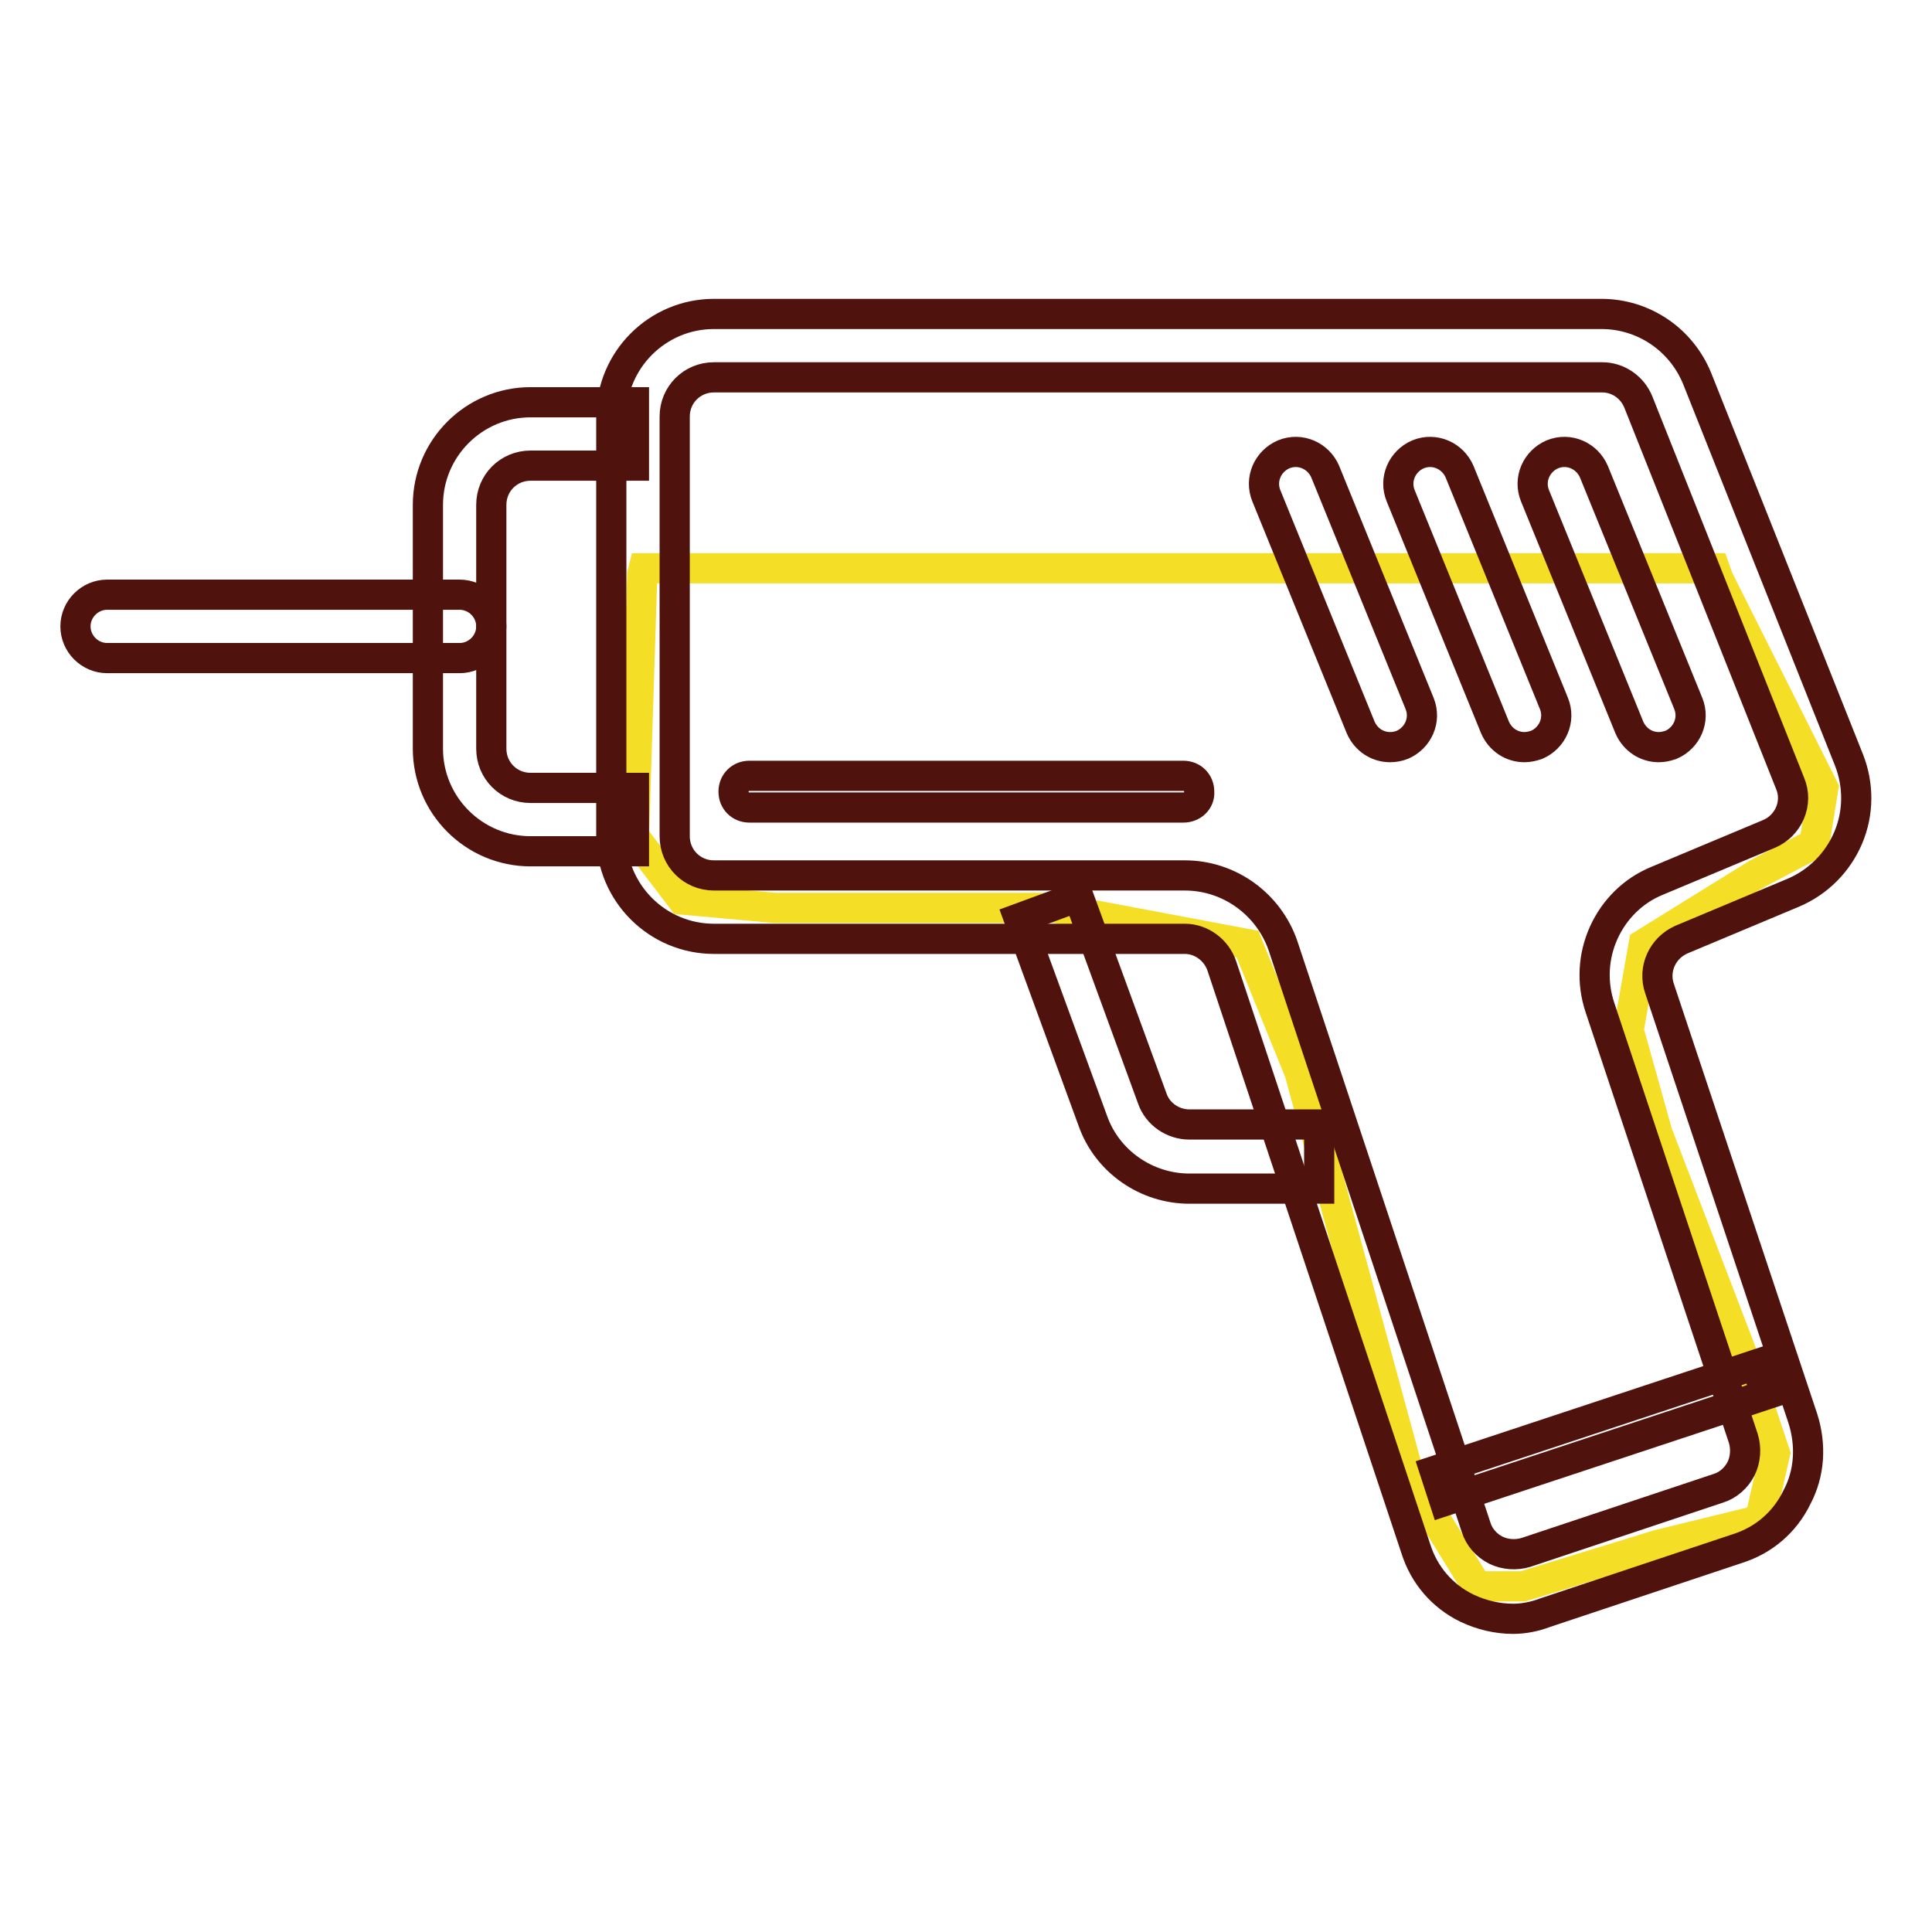
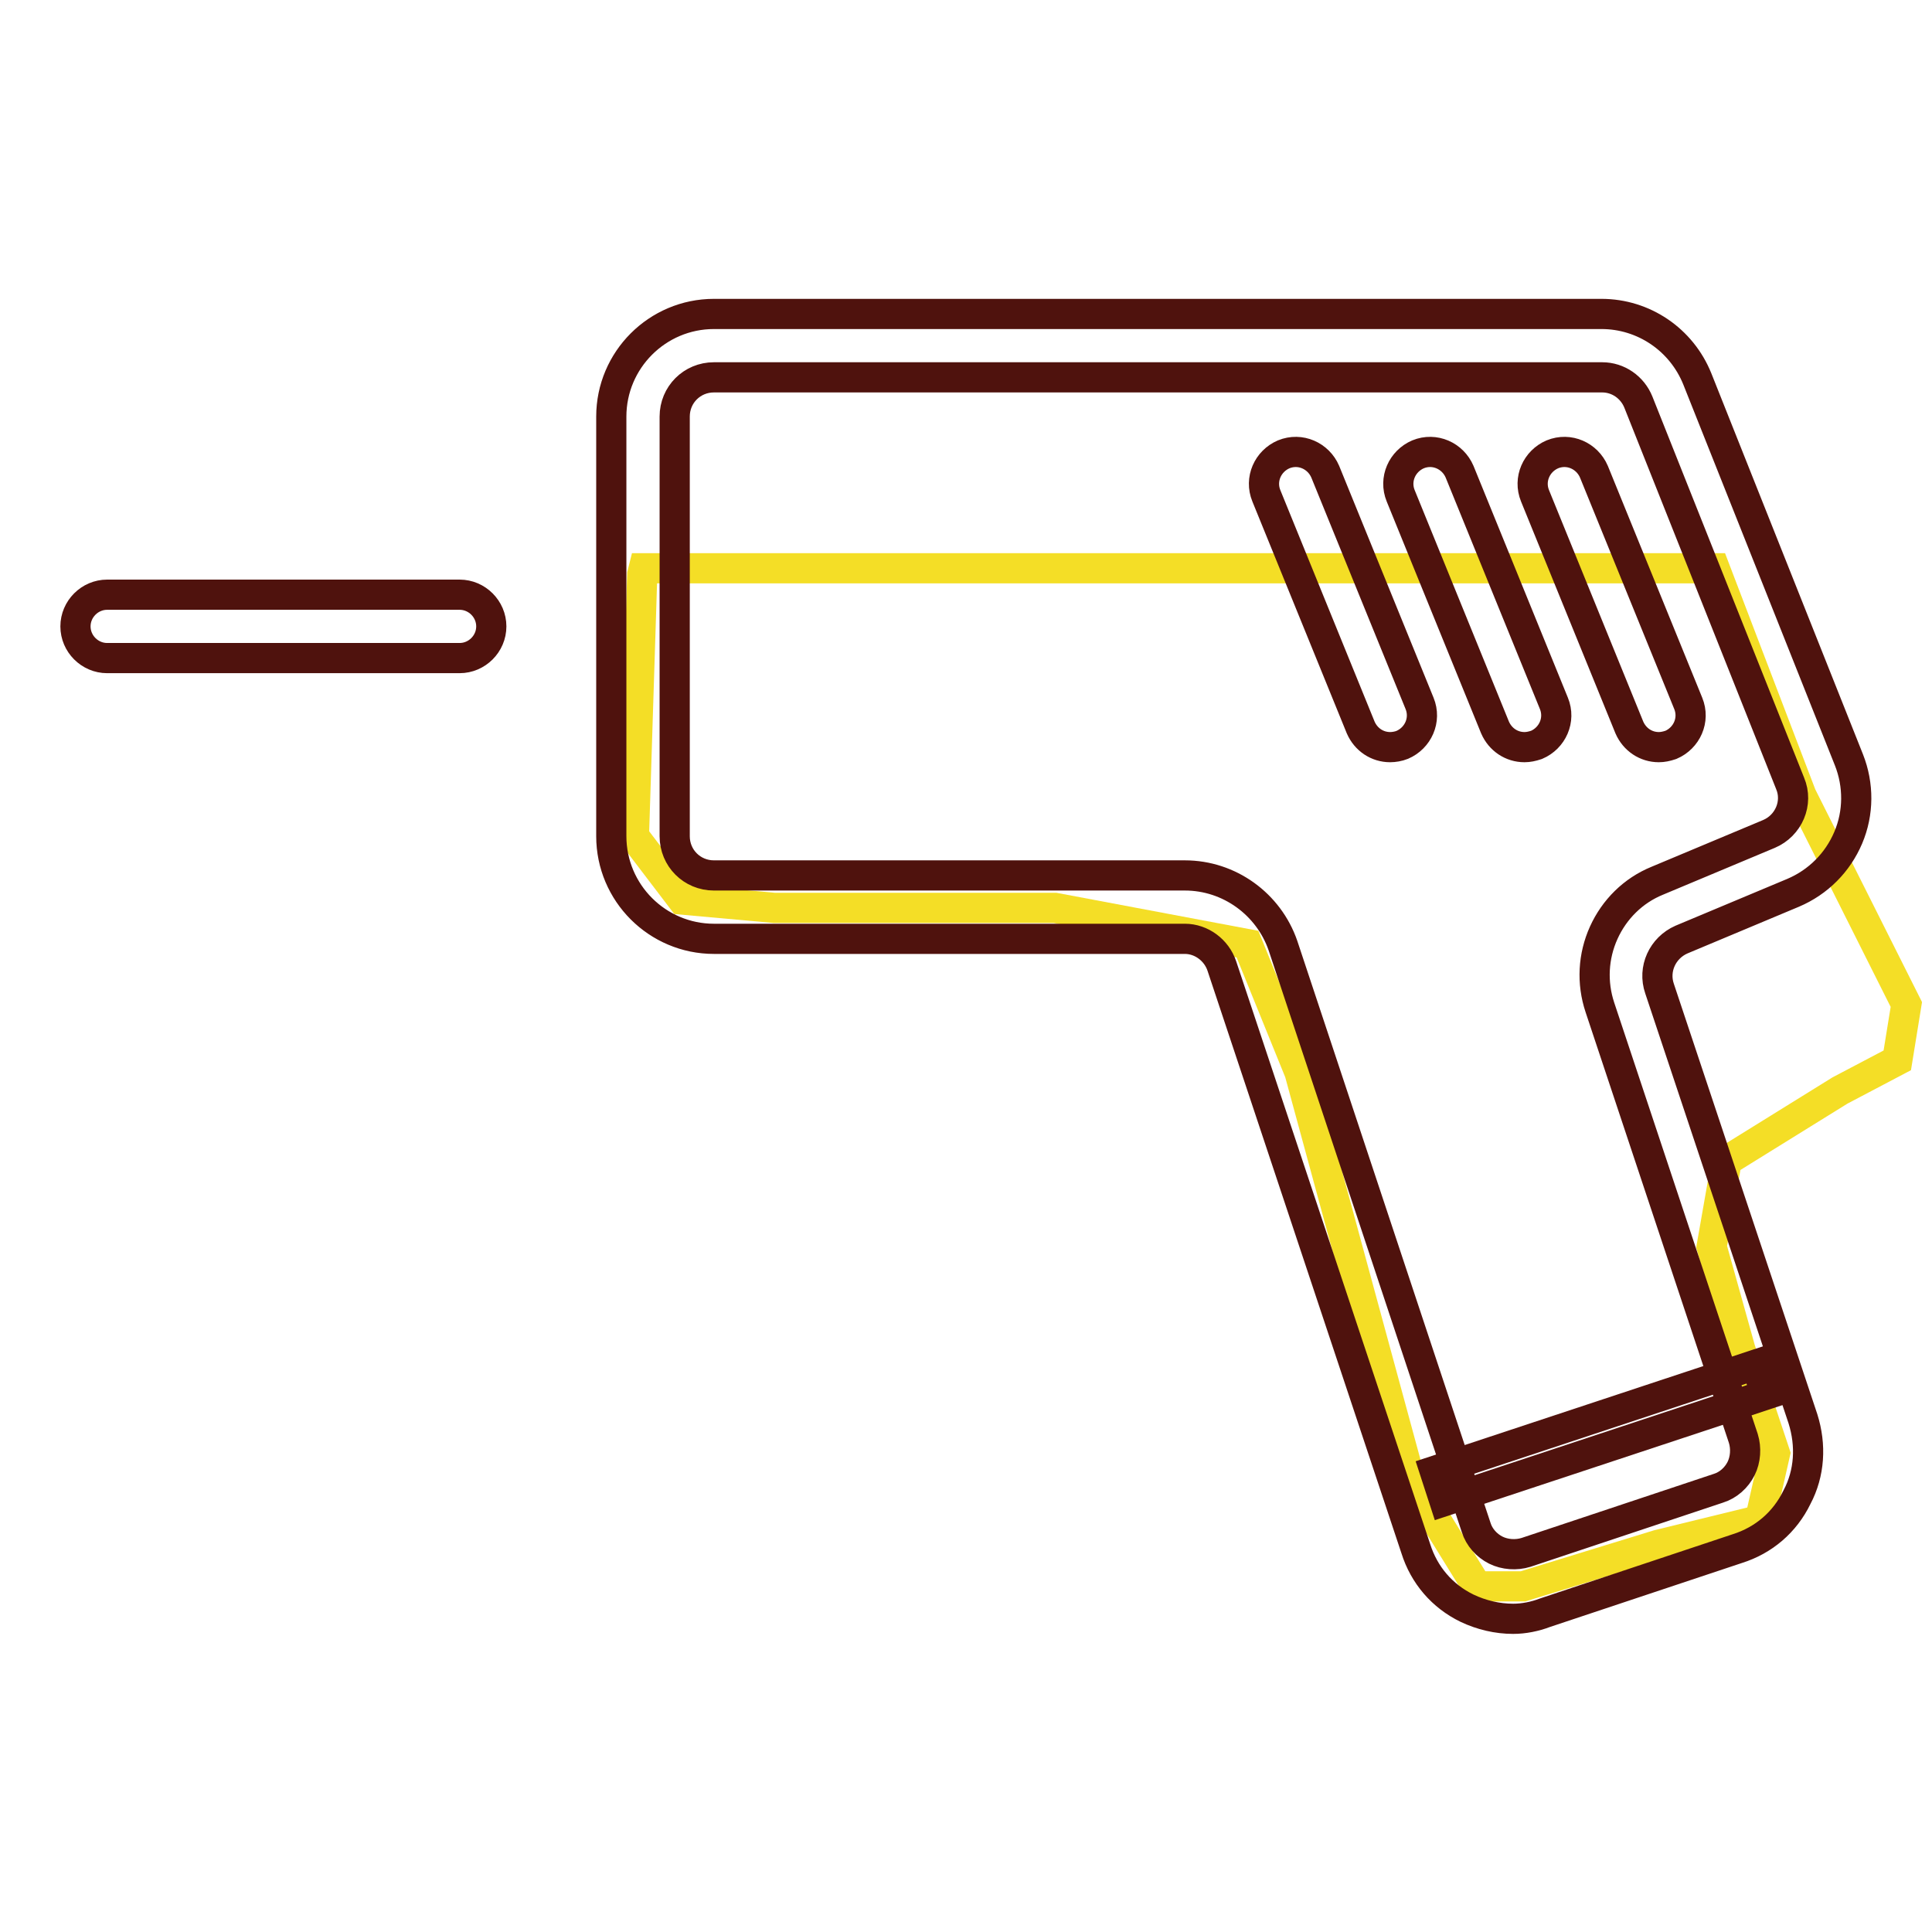
<svg xmlns="http://www.w3.org/2000/svg" version="1.1" x="0px" y="0px" viewBox="0 0 256 256" enable-background="new 0 0 256 256" xml:space="preserve">
  <g>
-     <path stroke-width="4" fill-opacity="0" stroke="#f4de26" d="M227.2,75.3H85.3l-0.2,0.8l-1.1,34.7l6.4,8.4l12.2,1.1h37.2l25.5,4.8l6.9,17l14.6,53.7l8.9,14.4h6.1 l17.9-5.5l13.5-3.3l2-8.8l-4.6-13.8l-11-28.7l-3.8-13.6l2-11.4l15-9.3l7.6-4l1.2-7.4l-13.9-27.7L227.2,75.3z" />
-     <path stroke-width="4" fill-opacity="0" stroke="#4f120d" d="M156.8,107H99.3c-1.2,0-2.1-0.9-2.1-2.1c0-1.2,0.9-2.1,2.1-2.1h57.5c1.2,0,2.1,0.9,2.1,2.1 C159,106.1,158,107,156.8,107z" />
+     <path stroke-width="4" fill-opacity="0" stroke="#f4de26" d="M227.2,75.3H85.3l-0.2,0.8l-1.1,34.7l6.4,8.4l12.2,1.1h37.2l25.5,4.8l6.9,17l14.6,53.7l8.9,14.4h6.1 l17.9-5.5l13.5-3.3l2-8.8l-4.6-13.8l-3.8-13.6l2-11.4l15-9.3l7.6-4l1.2-7.4l-13.9-27.7L227.2,75.3z" />
    <path stroke-width="4" fill-opacity="0" stroke="#4f120d" d="M200.5,214.5c-2.1,0-4.2-0.5-6.1-1.4c-3.3-1.6-5.7-4.4-6.8-7.9L161.9,128c-0.7-2.1-2.7-3.6-4.9-3.6H94.6 c-7.5,0-13.6-6.1-13.6-13.6V55.2c0-7.5,6.1-13.6,13.6-13.6h117.6c5.6,0,10.6,3.4,12.7,8.6l20.1,50.5c1.3,3.3,1.3,7-0.1,10.3 c-1.4,3.3-4,5.9-7.3,7.3l-14.8,6.2c-2.5,1.1-3.8,3.9-2.9,6.5l19,57c1.1,3.5,0.9,7.2-0.8,10.4c-1.6,3.3-4.4,5.7-7.9,6.8l-25.5,8.5 C203.4,214.2,201.9,214.5,200.5,214.5L200.5,214.5z M94.6,50c-2.9,0-5.2,2.3-5.2,5.2v55.6c0,2.9,2.3,5.2,5.2,5.2H157 c5.9,0,11.1,3.8,13,9.3l25.6,77.1c0.4,1.3,1.4,2.4,2.6,3c1.2,0.6,2.7,0.7,4,0.3l25.5-8.5c1.3-0.4,2.4-1.4,3-2.6 c0.6-1.2,0.7-2.7,0.3-4l-19-57.1c-1.1-3.3-0.9-6.8,0.5-9.9s3.9-5.6,7.1-6.9l14.8-6.2c2.6-1.1,3.9-4.1,2.8-6.7l-20.1-50.5 c-0.8-2-2.7-3.3-4.8-3.3L94.6,50L94.6,50z" />
-     <path stroke-width="4" fill-opacity="0" stroke="#4f120d" d="M174.8,157.5h-17.2c-5.7,0-10.9-3.6-12.8-9l-9.8-26.8l7.9-2.9l9.8,26.8c0.7,2,2.7,3.4,4.9,3.4h17.2 L174.8,157.5L174.8,157.5z M84,112.8H70.3c-7.5,0-13.6-6.1-13.6-13.6V66.9c0-7.5,6.1-13.6,13.6-13.6H84v8.4H70.3 c-2.9,0-5.2,2.3-5.2,5.2v32.3c0,2.9,2.3,5.2,5.2,5.2H84V112.8z" />
    <path stroke-width="4" fill-opacity="0" stroke="#4f120d" d="M60.9,87.2H14.2c-2.3,0-4.2-1.9-4.2-4.2c0-2.3,1.9-4.2,4.2-4.2h46.7c2.3,0,4.2,1.9,4.2,4.2 C65.1,85.3,63.2,87.2,60.9,87.2z M190.1,194.9l42.6-14.1l1.3,4l-42.6,14.1L190.1,194.9z M219.8,99c-1.7,0-3.2-1-3.9-2.6l-12.5-30.7 c-0.9-2.2,0.2-4.6,2.3-5.5c2.2-0.9,4.6,0.2,5.5,2.3l12.5,30.7c0.9,2.2-0.2,4.6-2.3,5.5C220.8,98.9,220.3,99,219.8,99z M202,99 c-1.7,0-3.2-1-3.9-2.6l-12.5-30.7c-0.9-2.2,0.2-4.6,2.3-5.5c2.2-0.9,4.6,0.2,5.5,2.3l12.5,30.7c0.9,2.2-0.2,4.6-2.3,5.5 C203,98.9,202.5,99,202,99z M184.2,99c-1.7,0-3.2-1-3.9-2.6l-12.5-30.7c-0.9-2.2,0.2-4.6,2.3-5.5c2.2-0.9,4.6,0.2,5.5,2.3 l12.5,30.7c0.9,2.2-0.2,4.6-2.3,5.5C185.3,98.9,184.7,99,184.2,99z" />
  </g>
</svg>